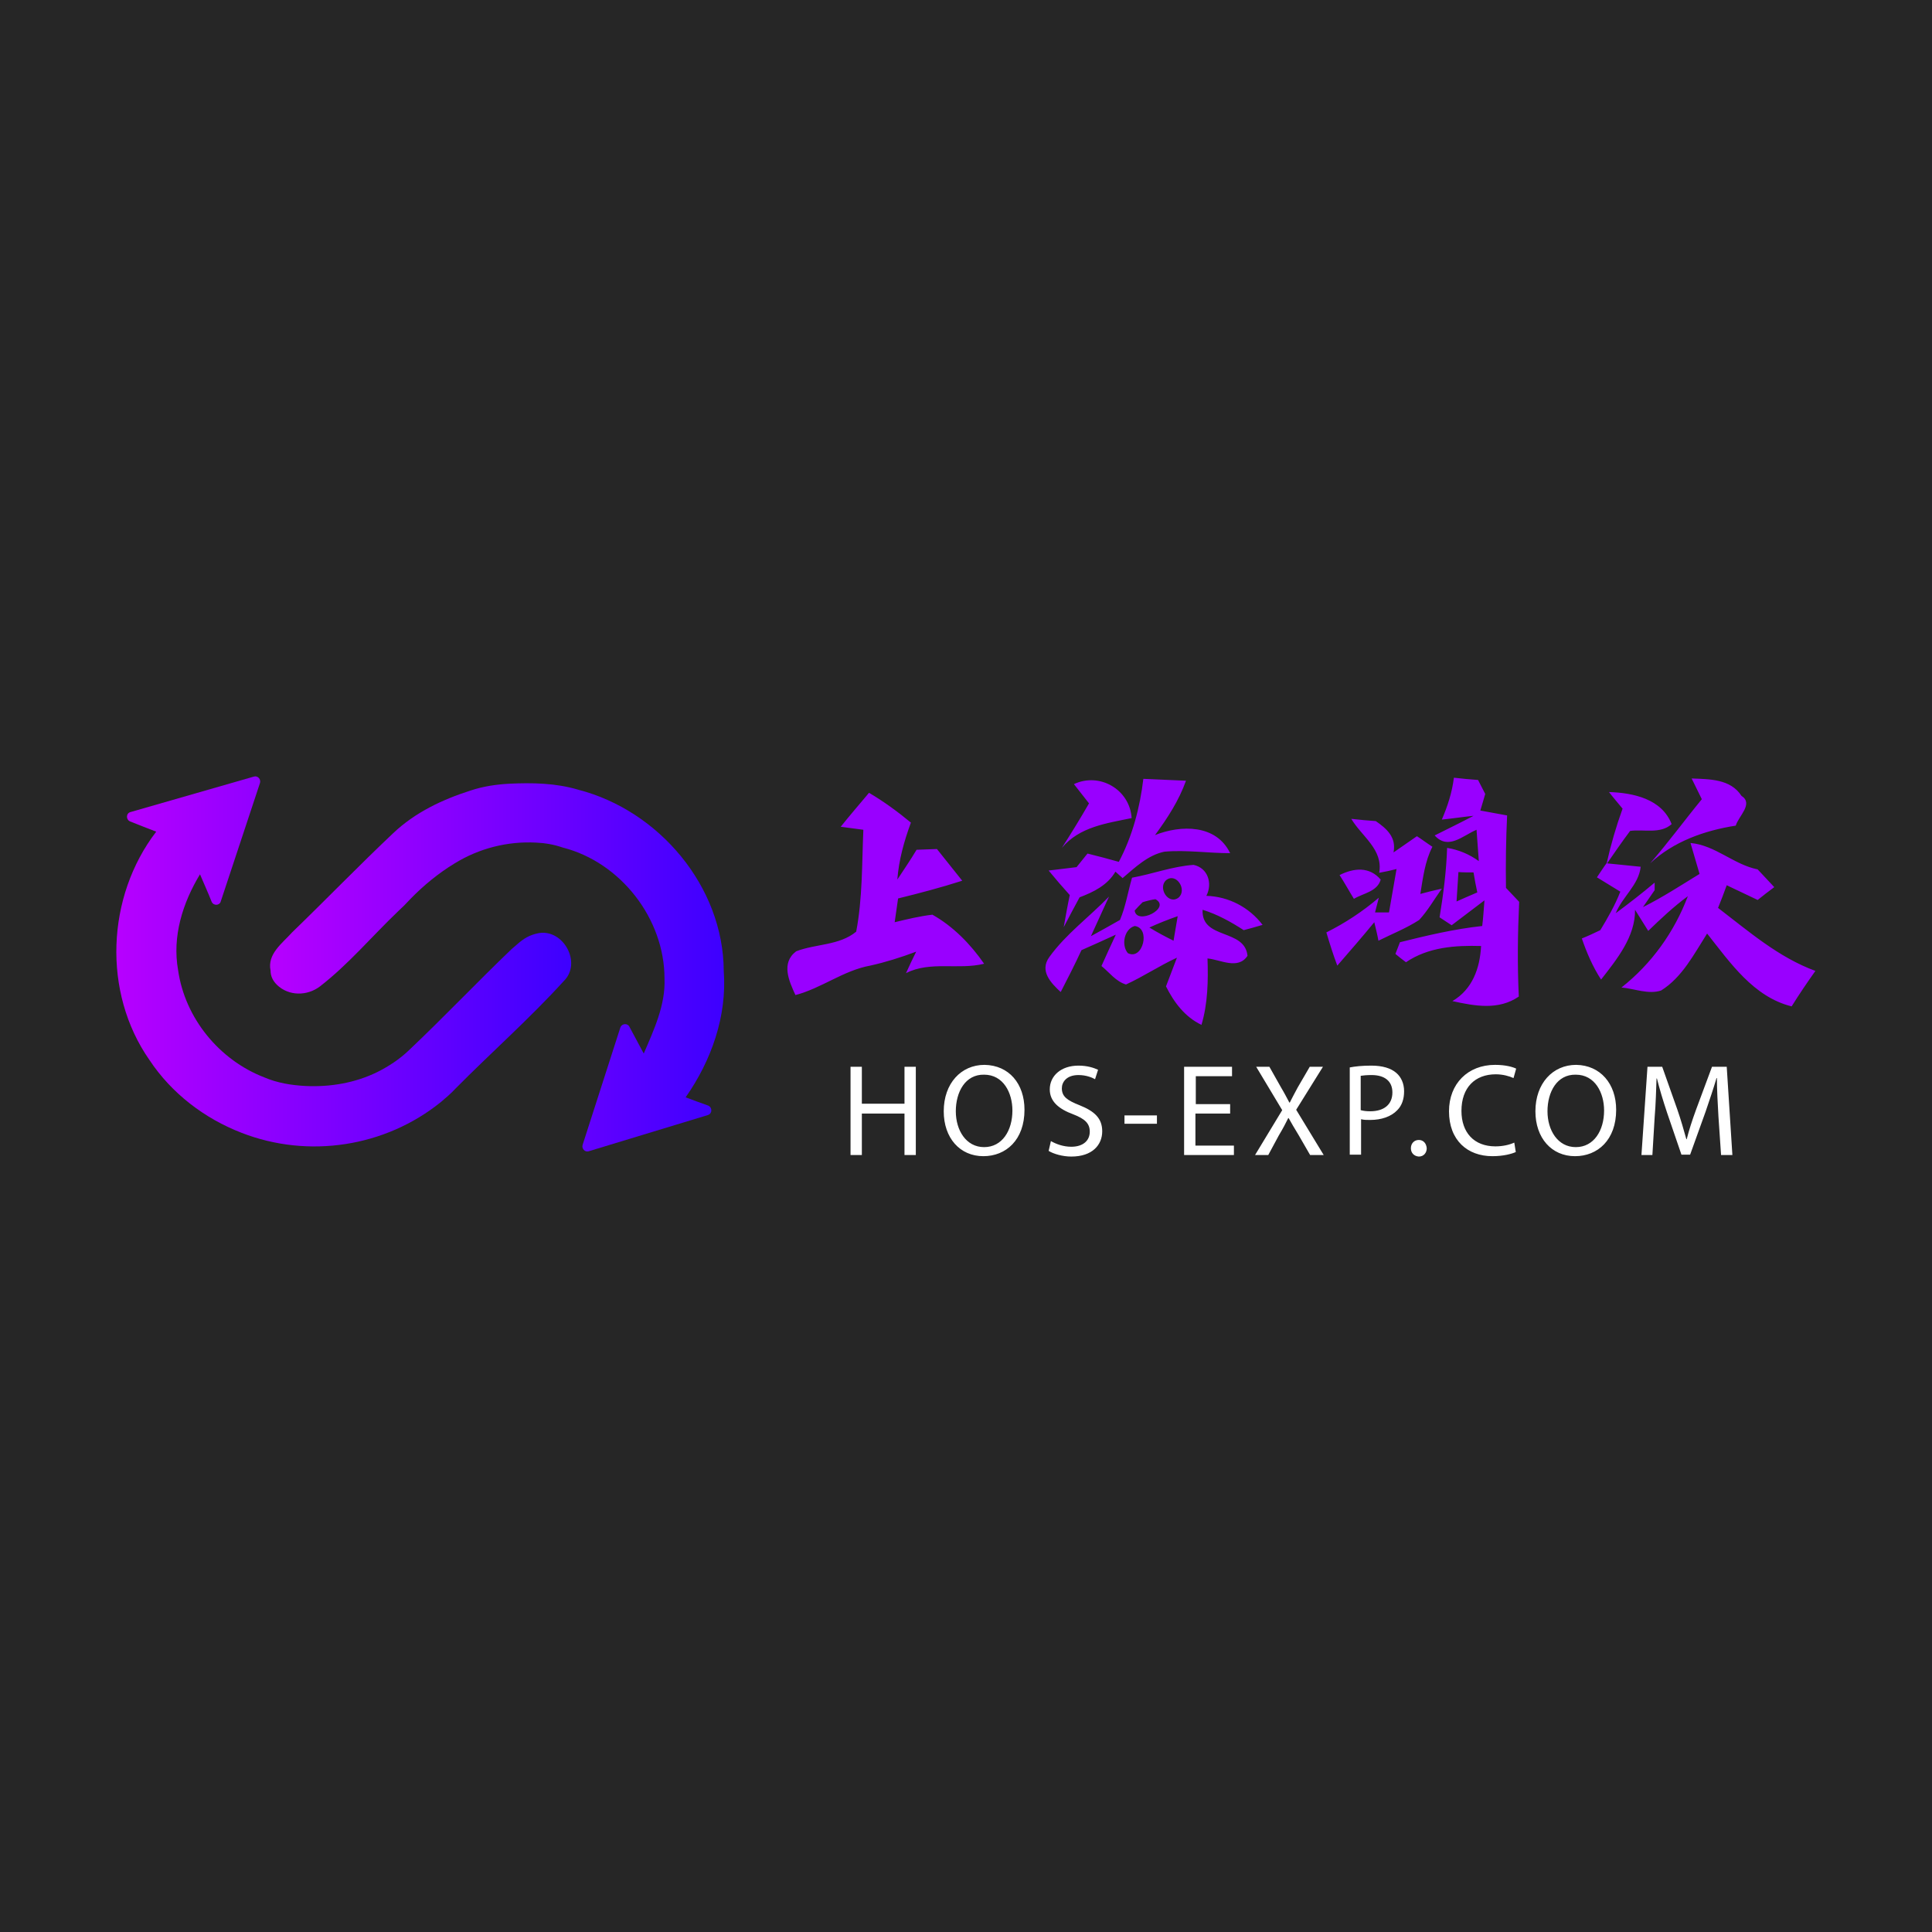
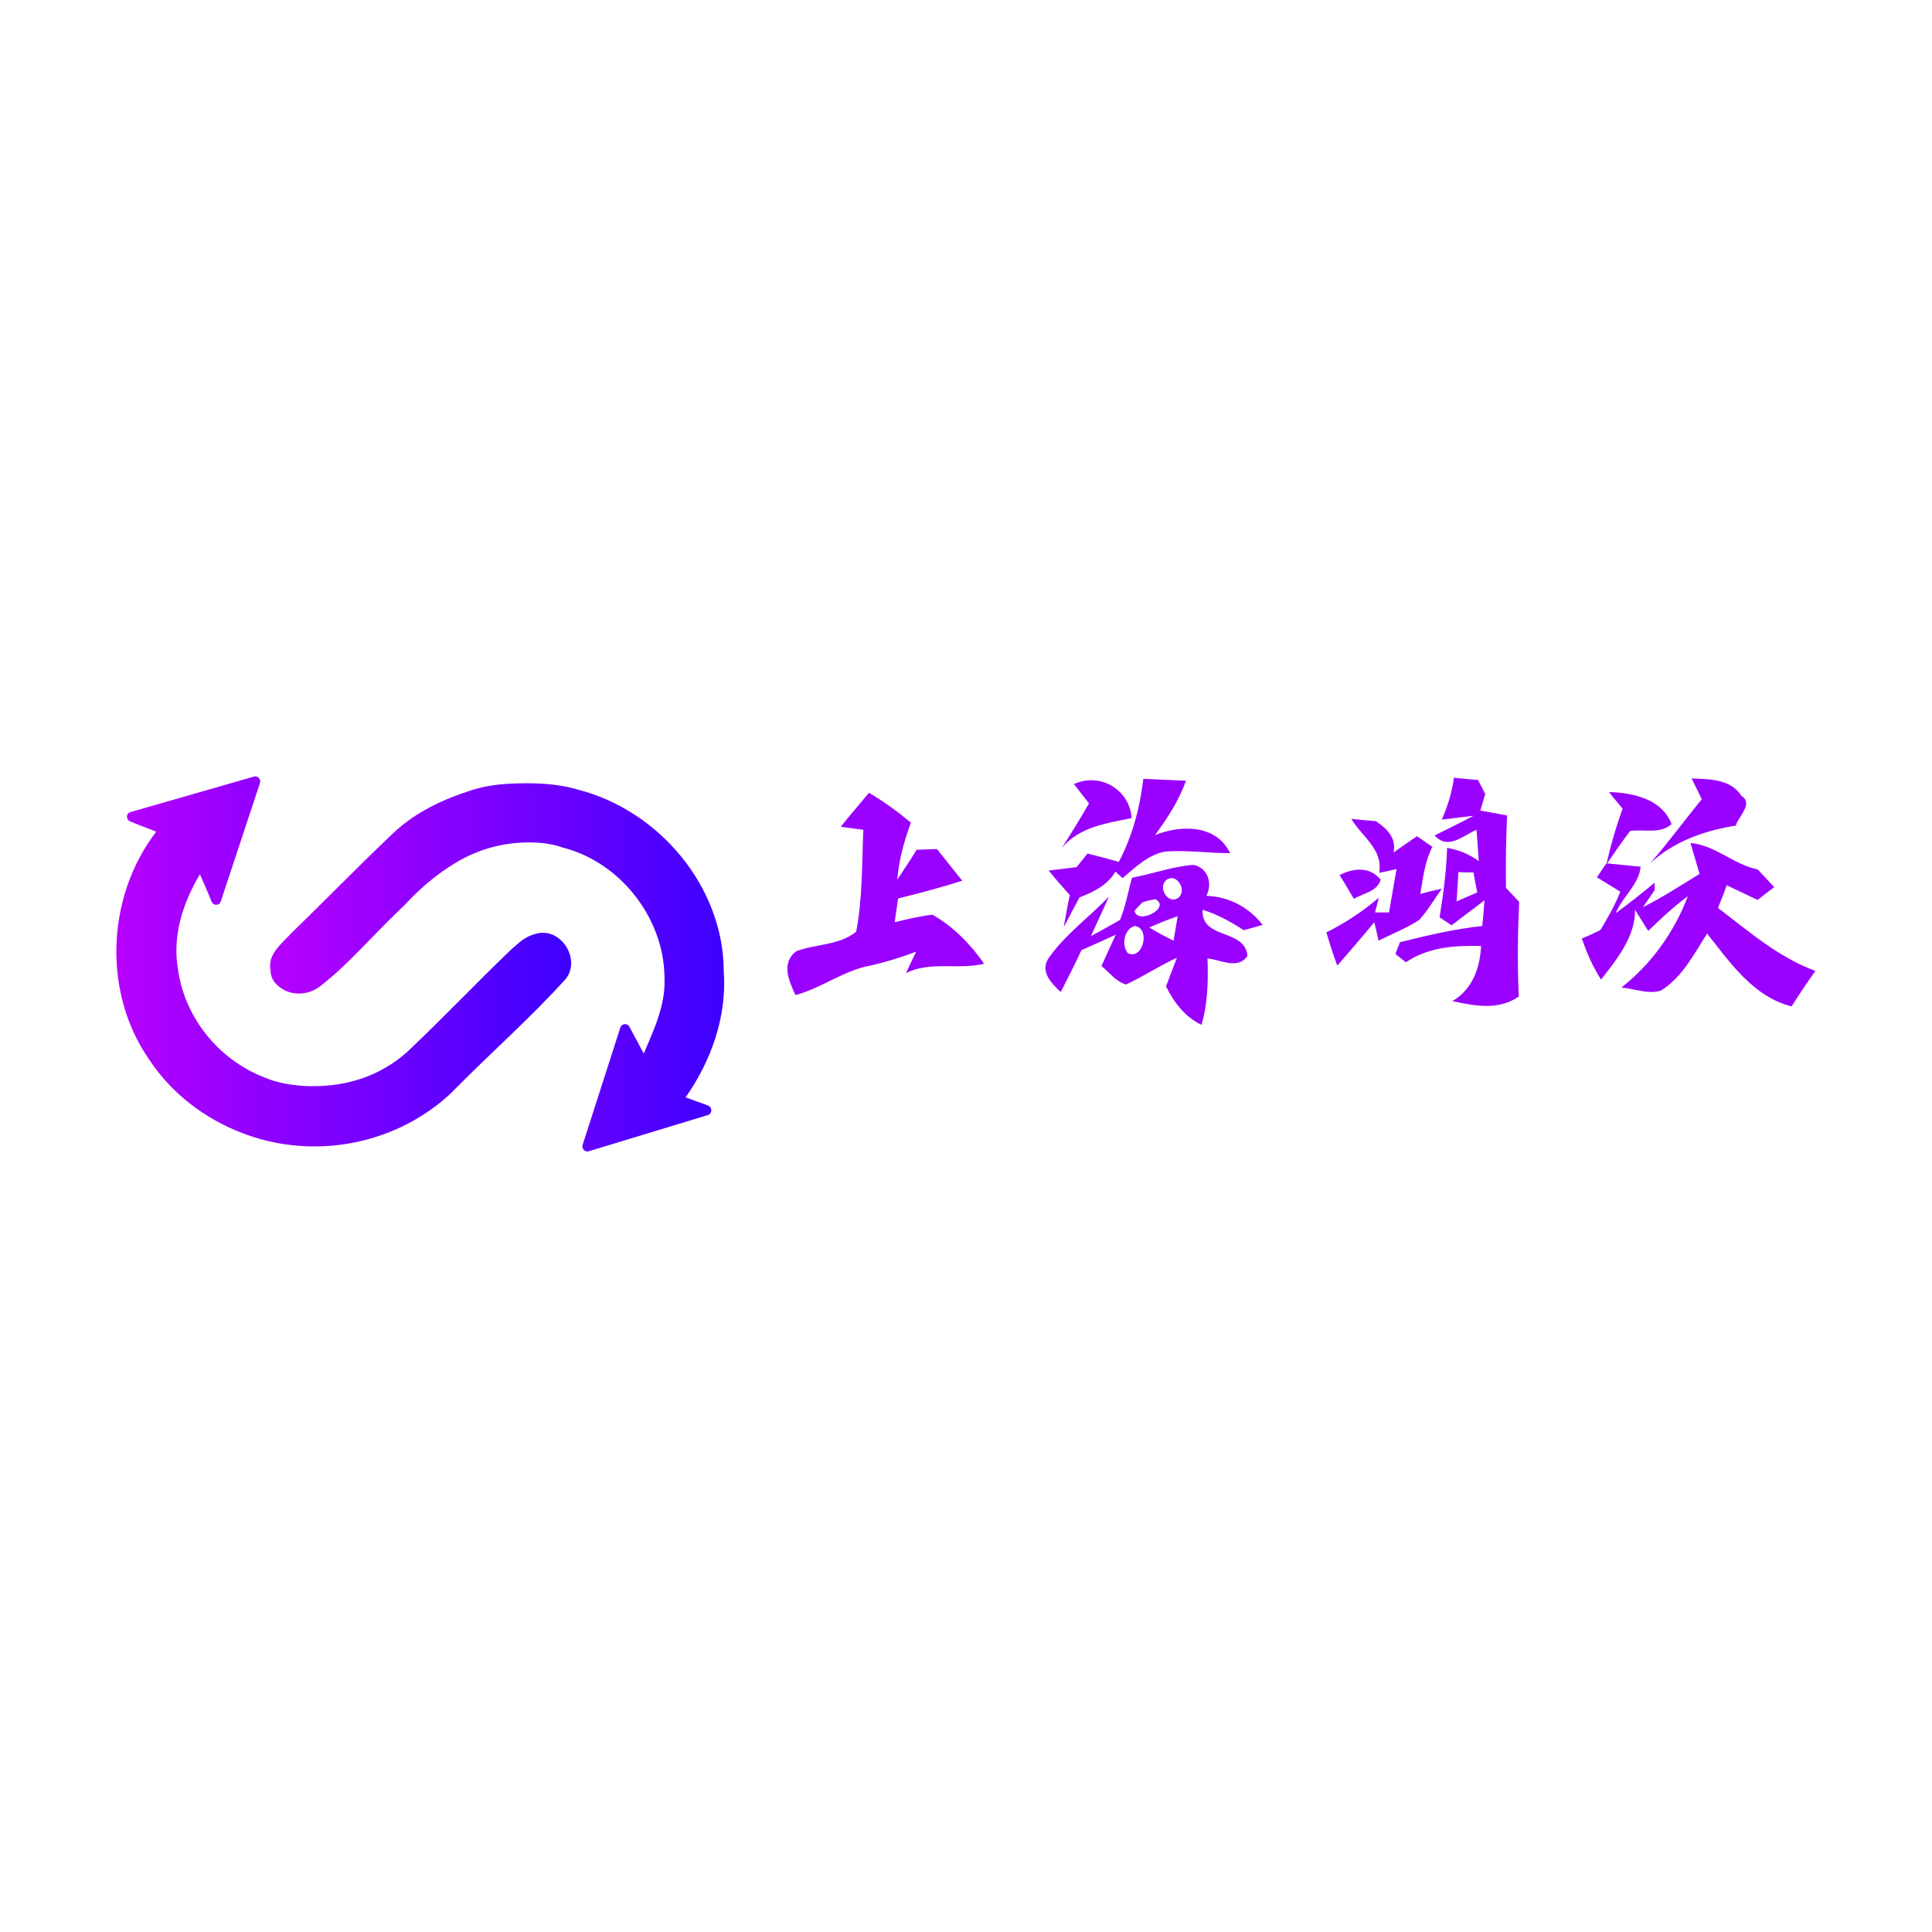
<svg xmlns="http://www.w3.org/2000/svg" version="1.1" id="Layer_1" x="0px" y="0px" viewBox="0 0 512 512" style="enable-background:new 0 0 512 512;" xml:space="preserve">
  <style type="text/css">
	.st0{fill:#262626;}
	.st1{fill:#9900FF;}
	.st2{fill:#FFFFFF;}
	.st3{fill:url(#SVGID_1_);}
	.st4{fill:url(#SVGID_00000117661812237787392540000006517349948286098572_);}
</style>
-   <rect class="st0" width="512" height="512" />
  <g>
    <path class="st1" d="M284.6,207.8c6.8-3.2,14.8,1.4,15.3,9c-6.7,1.4-13.8,2.3-18.5,7.9c2.5-3.9,4.9-7.8,7.2-11.8   C287.6,211.6,285.6,209.1,284.6,207.8z M296.5,228.4c-2.8-0.8-5.5-1.5-8.3-2.2c-0.7,0.9-2.2,2.7-2.9,3.6c-1.8,0.2-5.5,0.7-7.4,0.9   c1.8,2.2,3.7,4.4,5.6,6.5c-0.6,2.8-1.1,5.7-1.6,8.5c1.4-2.7,2.8-5.3,4.2-7.9c3.7-1.4,7.4-3.2,9.5-6.8c0.5,0.4,1.4,1.3,1.9,1.7   c3.3-2.8,6.7-6.1,11.1-7c5.8-0.5,11.6,0.4,17.4,0.4c-3.7-7.7-13.1-7.5-19.9-4.8c3.3-4.5,6.3-9.1,8.2-14.4   c-3.8-0.2-7.5-0.3-11.3-0.5C302.1,214,300.1,221.6,296.5,228.4z M382.1,217.2c2.1-0.2,6.3-0.8,8.4-1c-3.4,1.8-6.9,3.5-10.3,5.2   c3.6,4,7.5,0,11.1-1.5c0.2,2.8,0.4,5.6,0.6,8.3c-2.5-1.8-5.3-3-8.4-3.5c-0.2,6.2-1,12.3-2,18.4c0.8,0.5,2.4,1.6,3.2,2.1   c2.9-2.2,5.8-4.4,8.7-6.6c-0.2,2.3-0.3,4.5-0.6,6.8c-7.4,0.8-14.6,2.5-21.8,4.3c-0.3,0.8-0.9,2.3-1.2,3.1c0.7,0.6,2.1,1.7,2.8,2.2   c5.9-4,13-4.5,19.9-4.3c-0.3,5.9-2.3,11.5-7.6,14.6c5.9,1.3,12.2,2.5,17.6-1.2c-0.4-8.4-0.3-16.7,0.1-25.1   c-0.9-0.9-2.6-2.8-3.5-3.7c-0.1-6.4,0-12.8,0.3-19.2c-2.4-0.4-4.7-0.9-7.1-1.3c0.4-1.4,0.9-2.9,1.3-4.4c-0.5-0.9-1.4-2.8-1.9-3.7   c-1.6-0.1-4.8-0.4-6.4-0.6C384.8,210.1,383.6,213.7,382.1,217.2z M390.5,231.2c0.2,1.3,0.7,4,1,5.3c-1.9,0.8-3.7,1.6-5.5,2.4   c0.2-2.6,0.3-5.2,0.5-7.8C387.4,231.2,389.5,231.2,390.5,231.2z M451,211.8c-4.6,5.6-8.9,11.5-13.7,17c6.2-5.8,14.4-8.7,22.7-10   c0.7-2.5,4.8-5.8,1.5-7.9c-2.9-4.5-8.5-4.4-13.2-4.6C449.2,208.1,450.1,210,451,211.8z M222.8,219.1c1.5,0.2,4.5,0.6,6,0.8   c-0.4,9-0.2,18.1-1.9,27c-4.5,3.7-10.7,3.2-15.9,5.2c-4.1,3.1-1.9,7.9-0.2,11.6c6.9-1.8,12.7-6.5,19.8-7.8   c4.1-0.9,8.2-2.2,12.2-3.7c-0.7,1.4-2.1,4.3-2.7,5.7c6.4-3.3,13.9-0.8,20.7-2.5c-3.6-5.2-8.2-9.9-13.7-13c-3.4,0.4-6.7,1.2-10,2   c0.3-2.1,0.6-4.2,0.9-6.3c5.7-1.4,11.4-2.9,17-4.7c-2.2-2.8-4.5-5.6-6.7-8.4c-1.8,0.1-3.6,0.1-5.4,0.2c-1.6,2.7-3.4,5.3-5.1,7.9   c0.4-5.2,1.8-10.2,3.6-15.1c-3.5-2.9-7.2-5.6-11.1-7.9C227.7,213.2,225.2,216.1,222.8,219.1z M430,214.3c-1.7,4.7-3.1,9.5-4.2,14.4   c-0.7,0.9-1.9,2.8-2.6,3.8c2.1,1.3,4.1,2.5,6.2,3.8c-1.4,3.6-3.3,6.9-5.3,10.2c-1.2,0.6-3.6,1.7-4.9,2.2c1.3,3.8,2.9,7.5,5.1,10.9   c4.2-5.4,9.1-11.4,9-18.5c0.9,1.4,2.6,4.2,3.5,5.6c3.3-3.2,6.7-6.4,10.5-9.2c-3.6,9.5-9.6,17.9-17.6,24.2c3.5,0.3,7.1,1.9,10.5,0.8   c5.6-3.5,8.7-9.6,12.2-15.1c6.1,7.7,12.3,16.8,22.4,19.3c2-3.2,4.1-6.3,6.3-9.4c-9.8-3.6-17.7-10.5-25.8-16.7c0.8-2,1.6-4,2.3-6   c2.7,1.3,5.5,2.6,8.2,3.9c1.1-0.9,3.3-2.6,4.4-3.4c-1.5-1.6-2.9-3.1-4.4-4.7c-6.4-1.3-11.2-6.4-17.8-7c0.6,2,1.8,6.1,2.4,8.2   c-4.9,3-9.8,6.2-15,8.8c0.8-1.1,2.3-3.4,3.1-4.5l0-2c-3.3,2.8-6.8,5.5-10.3,8.1c1.7-4.3,6.1-7.5,6.6-12.3c-2.2-0.2-6.7-0.7-8.9-0.9   c2-2.9,4-5.8,6.1-8.6c3.6-0.5,8,0.9,11-1.8c-2.6-6.7-10.2-8.3-16.6-8.5C427.3,211.1,429.1,213.2,430,214.3z M365.5,231.3   c1.2-0.2,3.5-0.7,4.6-1c-0.7,3.8-1.3,7.7-2,11.5c-0.9,0-2.8,0-3.7,0l1-3.9c-4.2,3.6-8.9,6.7-13.9,9.2c0.9,3,1.8,5.9,2.9,8.8   c3.3-3.8,6.6-7.6,9.8-11.5c0.3,1.2,0.9,3.7,1.1,4.9c3.6-1.8,7.4-3.3,10.8-5.5c2.3-2.5,4-5.5,6-8.3c-1.4,0.3-4.3,1-5.7,1.4   c0.7-4.2,1.2-8.6,3.2-12.5c-1.4-0.9-2.7-1.9-4.1-2.8c-1.6,1.1-4.6,3.2-6.2,4.3c0.8-4-1.8-6.3-4.7-8.3c-1.6-0.1-4.9-0.4-6.5-0.6   C360.9,221.7,366.6,225.1,365.5,231.3z M296.8,243.8c-1.9,1.1-5.7,3.2-7.7,4.3c1.6-3.5,3.2-7,4.8-10.5c-5.2,5.4-11.4,9.9-15.8,16   c-2.7,3.7,0.4,6.9,3,9.3c1.9-3.7,3.8-7.4,5.5-11.1c3-1.3,6-2.7,9.1-4.1c-1.3,2.8-2.6,5.6-3.8,8.3c2.1,1.7,3.8,4.1,6.5,4.9   c4.6-2.1,8.9-5,13.5-7.1c-0.7,1.9-2.2,5.7-2.9,7.6c2.1,4.2,5,8.1,9.4,10.2c1.7-5.7,1.8-11.7,1.6-17.6c3.4,0.3,8.1,3.1,10.6-0.7   c-0.7-7.3-12.3-4.2-11.9-12.2c3.9,1.2,7.5,3.2,10.9,5.4c1.2-0.3,3.7-1,5-1.4c-3.6-4.7-9-7.5-14.9-7.7c1.7-3.3,0.4-7.4-3.4-8.2   c-5.6,0.4-10.8,2.4-16.3,3.4C298.9,236.4,298.3,240.3,296.8,243.8z M312.3,237.9c-2.7,2-5.6-2.7-3.2-4.7   C311.8,231.2,314.7,235.9,312.3,237.9z M306.2,238.3c4.3,2.3-5,7-5.5,3c0.5-0.6,1.6-1.7,2.1-2.2   C303.7,238.8,305.3,238.4,306.2,238.3z M312.1,242.8c-0.3,1.6-0.8,4.9-1.1,6.5c-2.2-1.1-4.3-2.2-6.4-3.5   C307,244.7,309.5,243.7,312.1,242.8z M298.9,252.6c-1.8-2.1-1-6.4,1.8-7.2C305,245.9,302.9,254.6,298.9,252.6z M358.8,238.2   c2.5-1.5,6.2-1.9,7.1-5.1c-3-3.5-7.1-3.1-10.9-1.2C356.3,233.9,357.5,236.1,358.8,238.2z" />
-     <path class="st2" d="M228.4,282.7v9.8h11.3v-9.8h3v23.4h-3v-11h-11.3v11h-3v-23.4H228.4z M271.5,294.1c0,8-4.9,12.3-10.9,12.3   c-6.2,0-10.5-4.8-10.5-11.9c0-7.4,4.6-12.3,10.8-12.3C267.4,282.3,271.5,287.2,271.5,294.1z M253.3,294.5c0,5,2.7,9.5,7.5,9.5   c4.8,0,7.5-4.4,7.5-9.7c0-4.7-2.4-9.5-7.5-9.5C255.8,284.7,253.3,289.4,253.3,294.5z M278.5,302.4c1.4,0.8,3.3,1.5,5.4,1.5   c3.1,0,4.9-1.6,4.9-4c0-2.2-1.3-3.4-4.4-4.6c-3.8-1.4-6.2-3.4-6.2-6.6c0-3.6,3-6.3,7.6-6.3c2.4,0,4.1,0.6,5.2,1.1l-0.8,2.5   c-0.7-0.4-2.3-1.1-4.4-1.1c-3.2,0-4.4,1.9-4.4,3.5c0,2.2,1.4,3.2,4.7,4.5c4,1.6,6,3.5,6,6.9c0,3.6-2.6,6.7-8.2,6.7   c-2.3,0-4.7-0.7-6-1.5L278.5,302.4z M306.6,295.6v2.2h-8.6v-2.2H306.6z M325.9,295.1h-9.1v8.5H327v2.5h-13.2v-23.4h12.7v2.5h-9.6   v7.4h9.1V295.1z M347.2,306.1l-3-5.2c-1.2-2-2-3.3-2.7-4.6h-0.1c-0.7,1.4-1.3,2.6-2.5,4.6l-2.8,5.2h-3.5l7.2-11.9l-6.9-11.5h3.5   l3.1,5.5c0.9,1.5,1.5,2.7,2.2,4h0.1c0.7-1.4,1.3-2.5,2.1-4l3.2-5.5h3.5l-7.1,11.4l7.3,12H347.2z M357.6,282.9   c1.5-0.3,3.4-0.5,5.8-0.5c3,0,5.2,0.7,6.6,1.9c1.3,1.1,2.1,2.8,2.1,4.9c0,2.1-0.6,3.8-1.8,5c-1.6,1.7-4.2,2.6-7.2,2.6   c-0.9,0-1.7,0-2.4-0.2v9.4h-3V282.9z M360.6,294.2c0.7,0.2,1.5,0.3,2.5,0.3c3.7,0,5.9-1.8,5.9-5c0-3.1-2.2-4.6-5.5-4.6   c-1.3,0-2.3,0.1-2.9,0.2V294.2z M373.9,304.3c0-1.3,0.9-2.2,2.1-2.2c1.2,0,2,0.9,2.1,2.2c0,1.2-0.8,2.2-2.1,2.2   C374.7,306.4,373.9,305.5,373.9,304.3z M401.7,305.3c-1.1,0.5-3.3,1.1-6.2,1.1c-6.6,0-11.5-4.2-11.5-11.9c0-7.3,5-12.3,12.2-12.3   c2.9,0,4.8,0.6,5.6,1l-0.7,2.5c-1.1-0.5-2.8-1-4.7-1c-5.5,0-9.1,3.5-9.1,9.7c0,5.7,3.3,9.4,9,9.4c1.9,0,3.7-0.4,5-1L401.7,305.3z    M428.3,294.1c0,8-4.9,12.3-10.9,12.3c-6.2,0-10.5-4.8-10.5-11.9c0-7.4,4.6-12.3,10.8-12.3C424.1,282.3,428.3,287.2,428.3,294.1z    M410.1,294.5c0,5,2.7,9.5,7.5,9.5c4.8,0,7.5-4.4,7.5-9.7c0-4.7-2.4-9.5-7.5-9.5C412.6,284.7,410.1,289.4,410.1,294.5z    M455.4,295.8c-0.2-3.3-0.4-7.2-0.4-10.1h-0.1c-0.8,2.7-1.8,5.7-2.9,8.9l-4.1,11.4h-2.3l-3.8-11.1c-1.1-3.3-2-6.3-2.7-9.1H439   c-0.1,2.9-0.2,6.8-0.5,10.3l-0.6,10H435l1.6-23.4h3.9l4,11.3c1,2.9,1.7,5.4,2.4,7.9h0.1c0.6-2.4,1.4-4.9,2.5-7.9l4.2-11.3h3.9   l1.5,23.4h-3L455.4,295.8z" />
    <g>
      <linearGradient id="SVGID_1_" gradientUnits="userSpaceOnUse" x1="71.575" y1="256.343" x2="191.937" y2="256.343">
        <stop offset="0" style="stop-color:#B700FF" />
        <stop offset="1" style="stop-color:#3D00FF" />
      </linearGradient>
      <path class="st3" d="M191.8,257.3c-0.1-22.4-17.2-42.5-38.5-48c-6-1.8-12.3-1.9-18.5-1.6c-3.4,0.2-6.8,0.7-10.1,1.8    c-7.5,2.4-14.7,5.8-20.5,11.3c-9.1,8.6-17.8,17.6-26.8,26.3c-2.6,2.9-6.6,5.7-5.7,10.1c0,1.6,0.7,2.8,1.7,3.8c3.1,3,8,3,11.4,0.4    c7.5-5.8,13.7-13.2,20.6-19.8c1.2-1.1,2.3-2.2,3.4-3.4c3.4-3.5,7.4-6.8,11.7-9.4c6.5-4,14-5.9,21.6-5.5c2.3,0.1,4.7,0.5,7,1.3    c15.4,3.9,27,18.9,27,34.7c0.3,7-2.8,13.6-5.5,19.9c-1-1.9-2.6-4.9-3.8-7.1c-0.5-1-2-0.9-2.4,0.2l-10,31.1c-0.3,1,0.6,2,1.6,1.7    l31.6-9.6c1.2-0.4,1.2-2,0.1-2.5c-2-0.7-4.4-1.6-6-2.2C188.5,281.1,192.7,269.3,191.8,257.3z" />
      <linearGradient id="SVGID_00000069360438056171515520000016359848750341446304_" gradientUnits="userSpaceOnUse" x1="31" y1="254.632" x2="151.413" y2="254.632">
        <stop offset="0" style="stop-color:#B700FF" />
        <stop offset="1" style="stop-color:#3D00FF" />
      </linearGradient>
      <path style="fill:url(#SVGID_00000069360438056171515520000016359848750341446304_);" d="M142.7,247.3c-2.5,0.5-4,1.5-5.7,3    c-0.5,0.4-0.9,0.8-1.4,1.2c-9.2,8.8-17.9,18-27.2,26.8c-2.5,2.4-5.4,4.3-8.4,5.8c-5.9,2.9-12.5,4-19,3.7c-3.8-0.2-7.5-0.8-11-2.3    c-11.9-4.6-21-15.7-22.8-28.4c-1.6-8.9,1.2-17.8,5.8-25.4c0.8,1.9,2.2,5,3.1,7.3c0.5,1.1,2.1,1,2.4-0.1l10.4-31.4    c0.3-1-0.6-2-1.6-1.7l-32.7,9.4c-1.2,0.3-1.3,2-0.1,2.5c2.2,0.9,5.1,2,6.9,2.7c-13.2,17.2-14.3,42.6-1.8,60.5    c5.9,8.9,14.6,15.5,24.4,19.3c17.7,6.9,38.1,3.8,52.9-8.2c1.3-1.1,2.6-2.2,3.8-3.5c9.5-9.6,19.6-18.5,28.7-28.5    C154.3,255.2,149.3,246.1,142.7,247.3z" />
    </g>
  </g>
</svg>